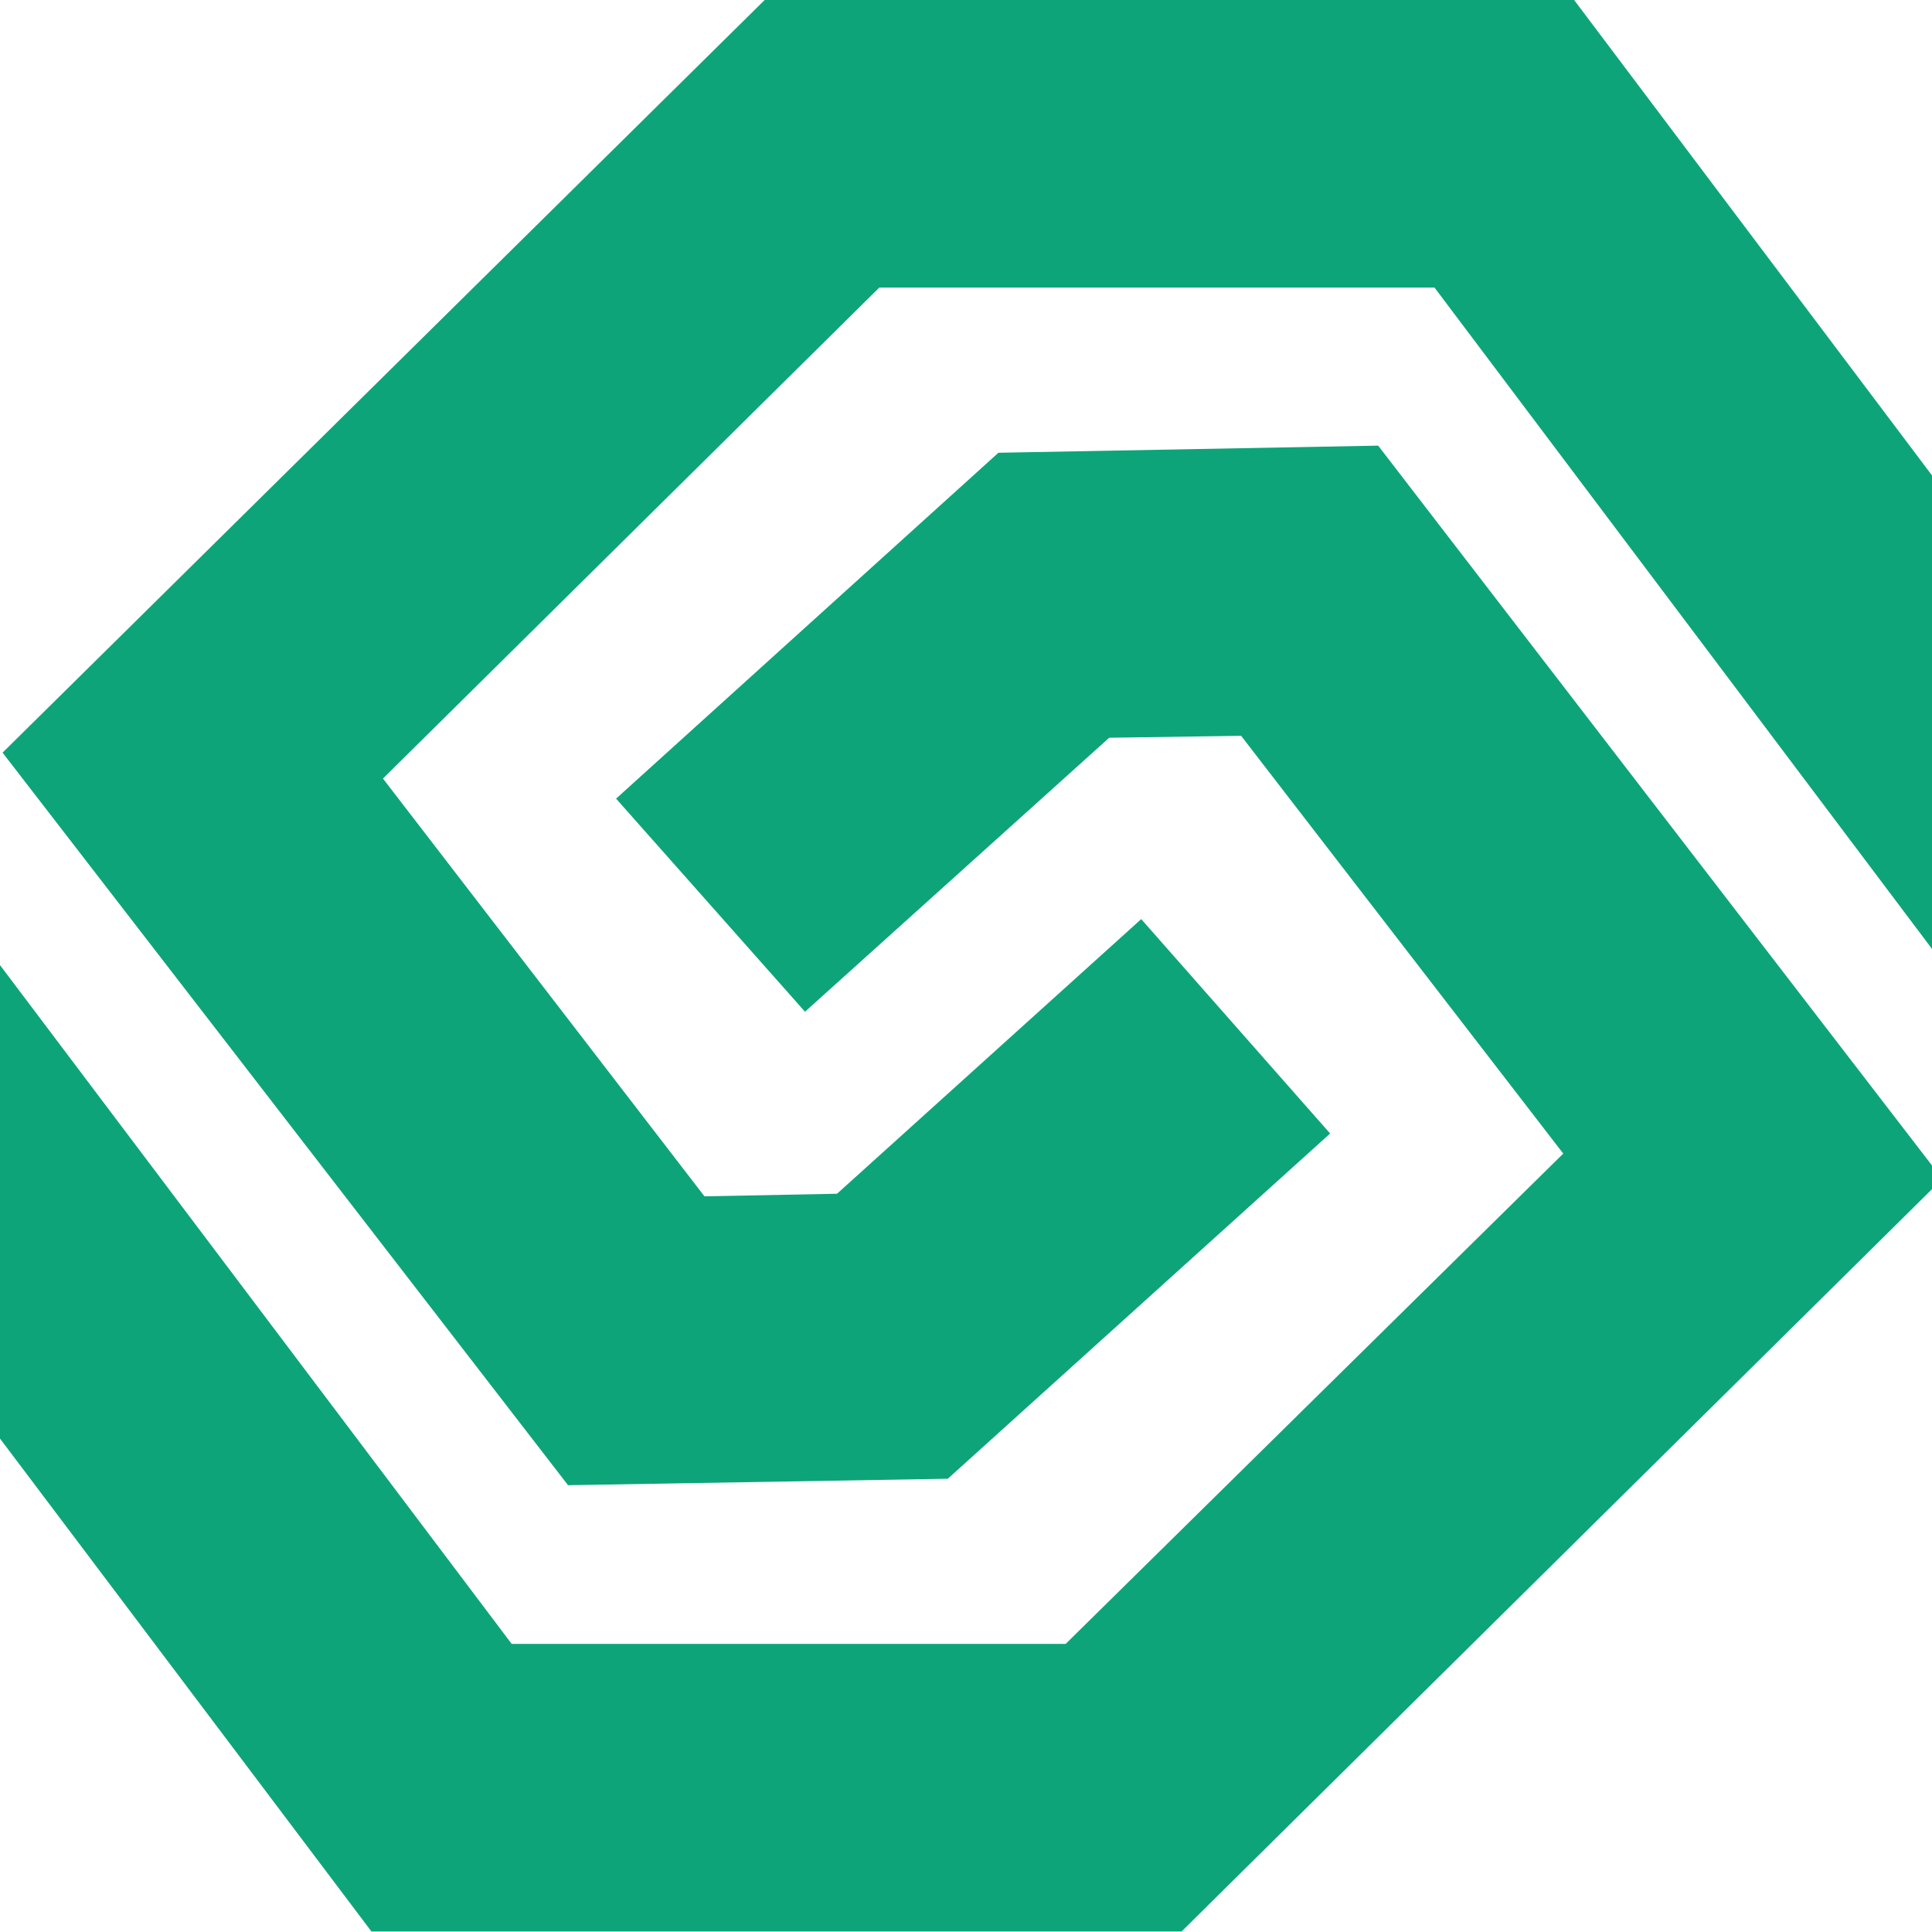
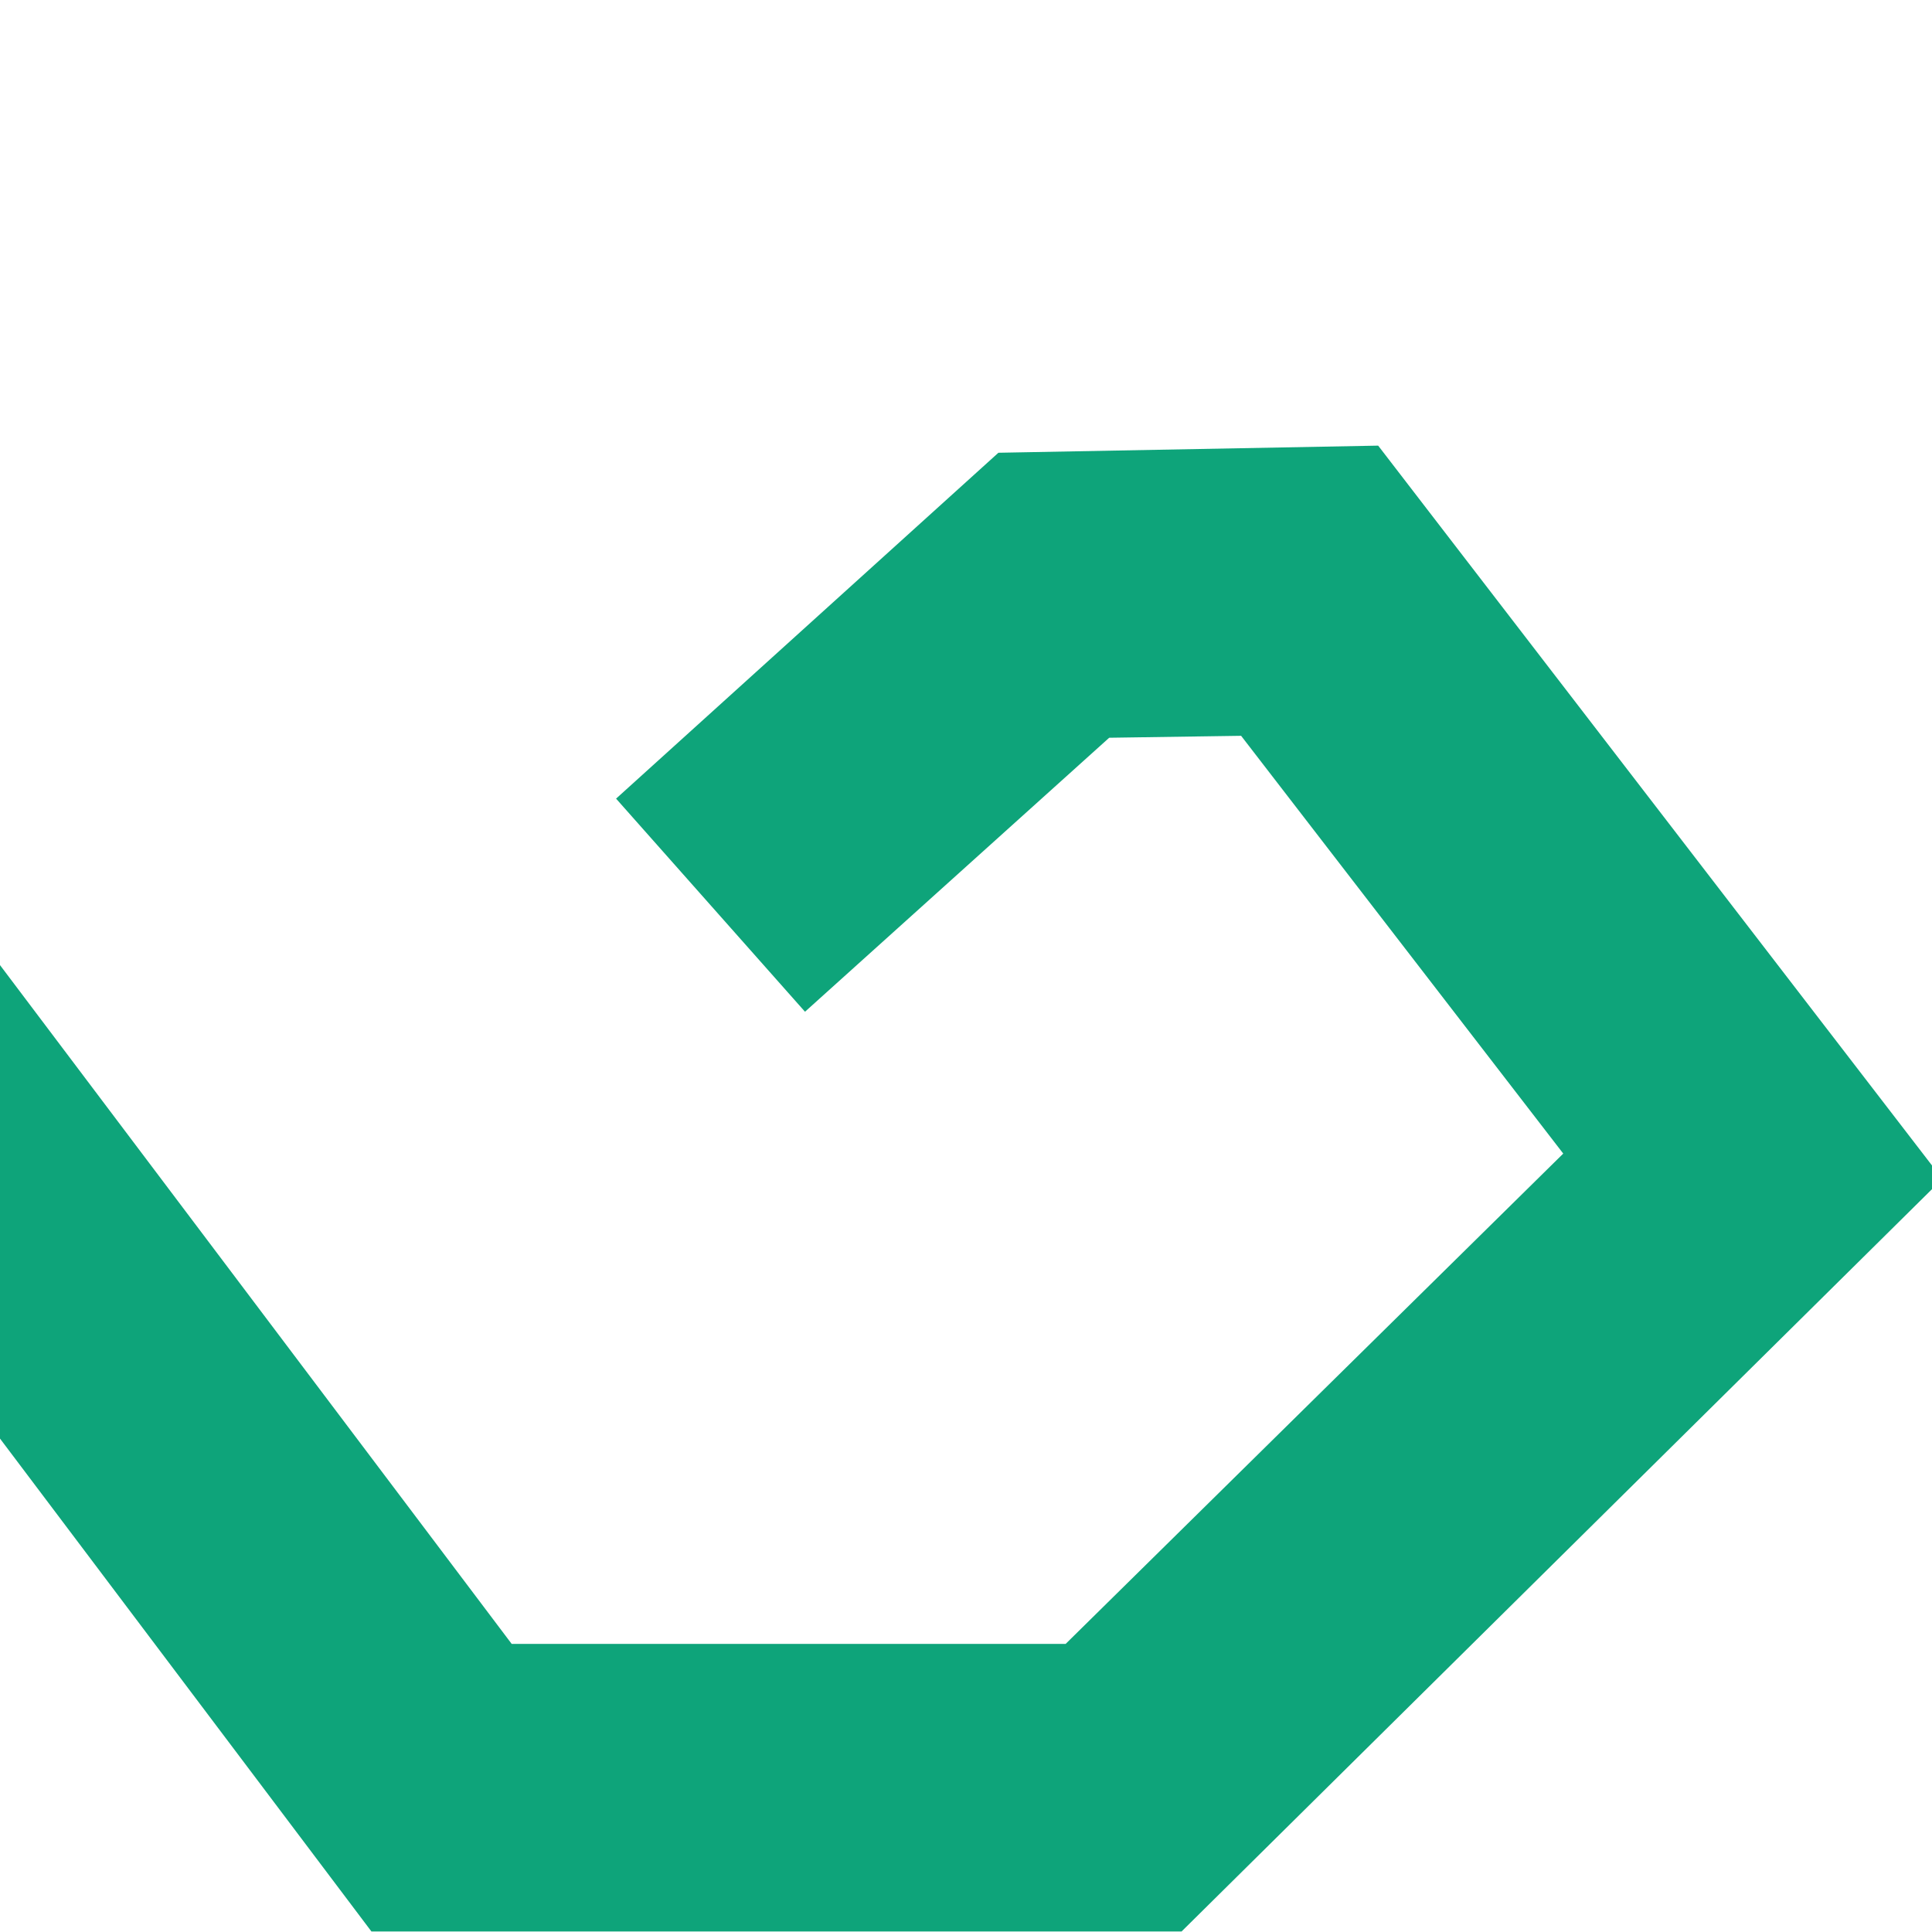
<svg xmlns="http://www.w3.org/2000/svg" xmlns:ns1="https://boxy-svg.com" viewBox="0 0 500 500">
  <defs>
    <ns1:grid x="0" y="0" width="55.78" height="53.605" />
  </defs>
  <g id="SvgjsG1057" featurekey="e7LhAk-0" transform="matrix(165.738, 0, 0, 167.628, -163.252, -169.136)" fill="#0ea47a" style="">
    <g>
      <g>
-         <polygon fill="#0ea47a" points="2.179,1.009 0.989,2.171 1.872,3.302 2.465,3.292 3.062,2.759 2.767,2.428 2.292,2.852     2.085,2.856 1.583,2.211 2.358,1.453 3.225,1.453 4.014,2.49 4.014,1.759 3.443,1.009   " />
-       </g>
+         </g>
      <g>
        <polygon fill="#0ea47a" points="2.544,1.708 1.947,2.242 2.242,2.571 2.717,2.148 2.923,2.145 3.426,2.79 2.649,3.547     1.784,3.547 0.985,2.499 0.985,3.23 1.565,3.991 2.83,3.991 4.014,2.833 4.014,2.824 3.137,1.697   " />
      </g>
    </g>
  </g>
</svg>